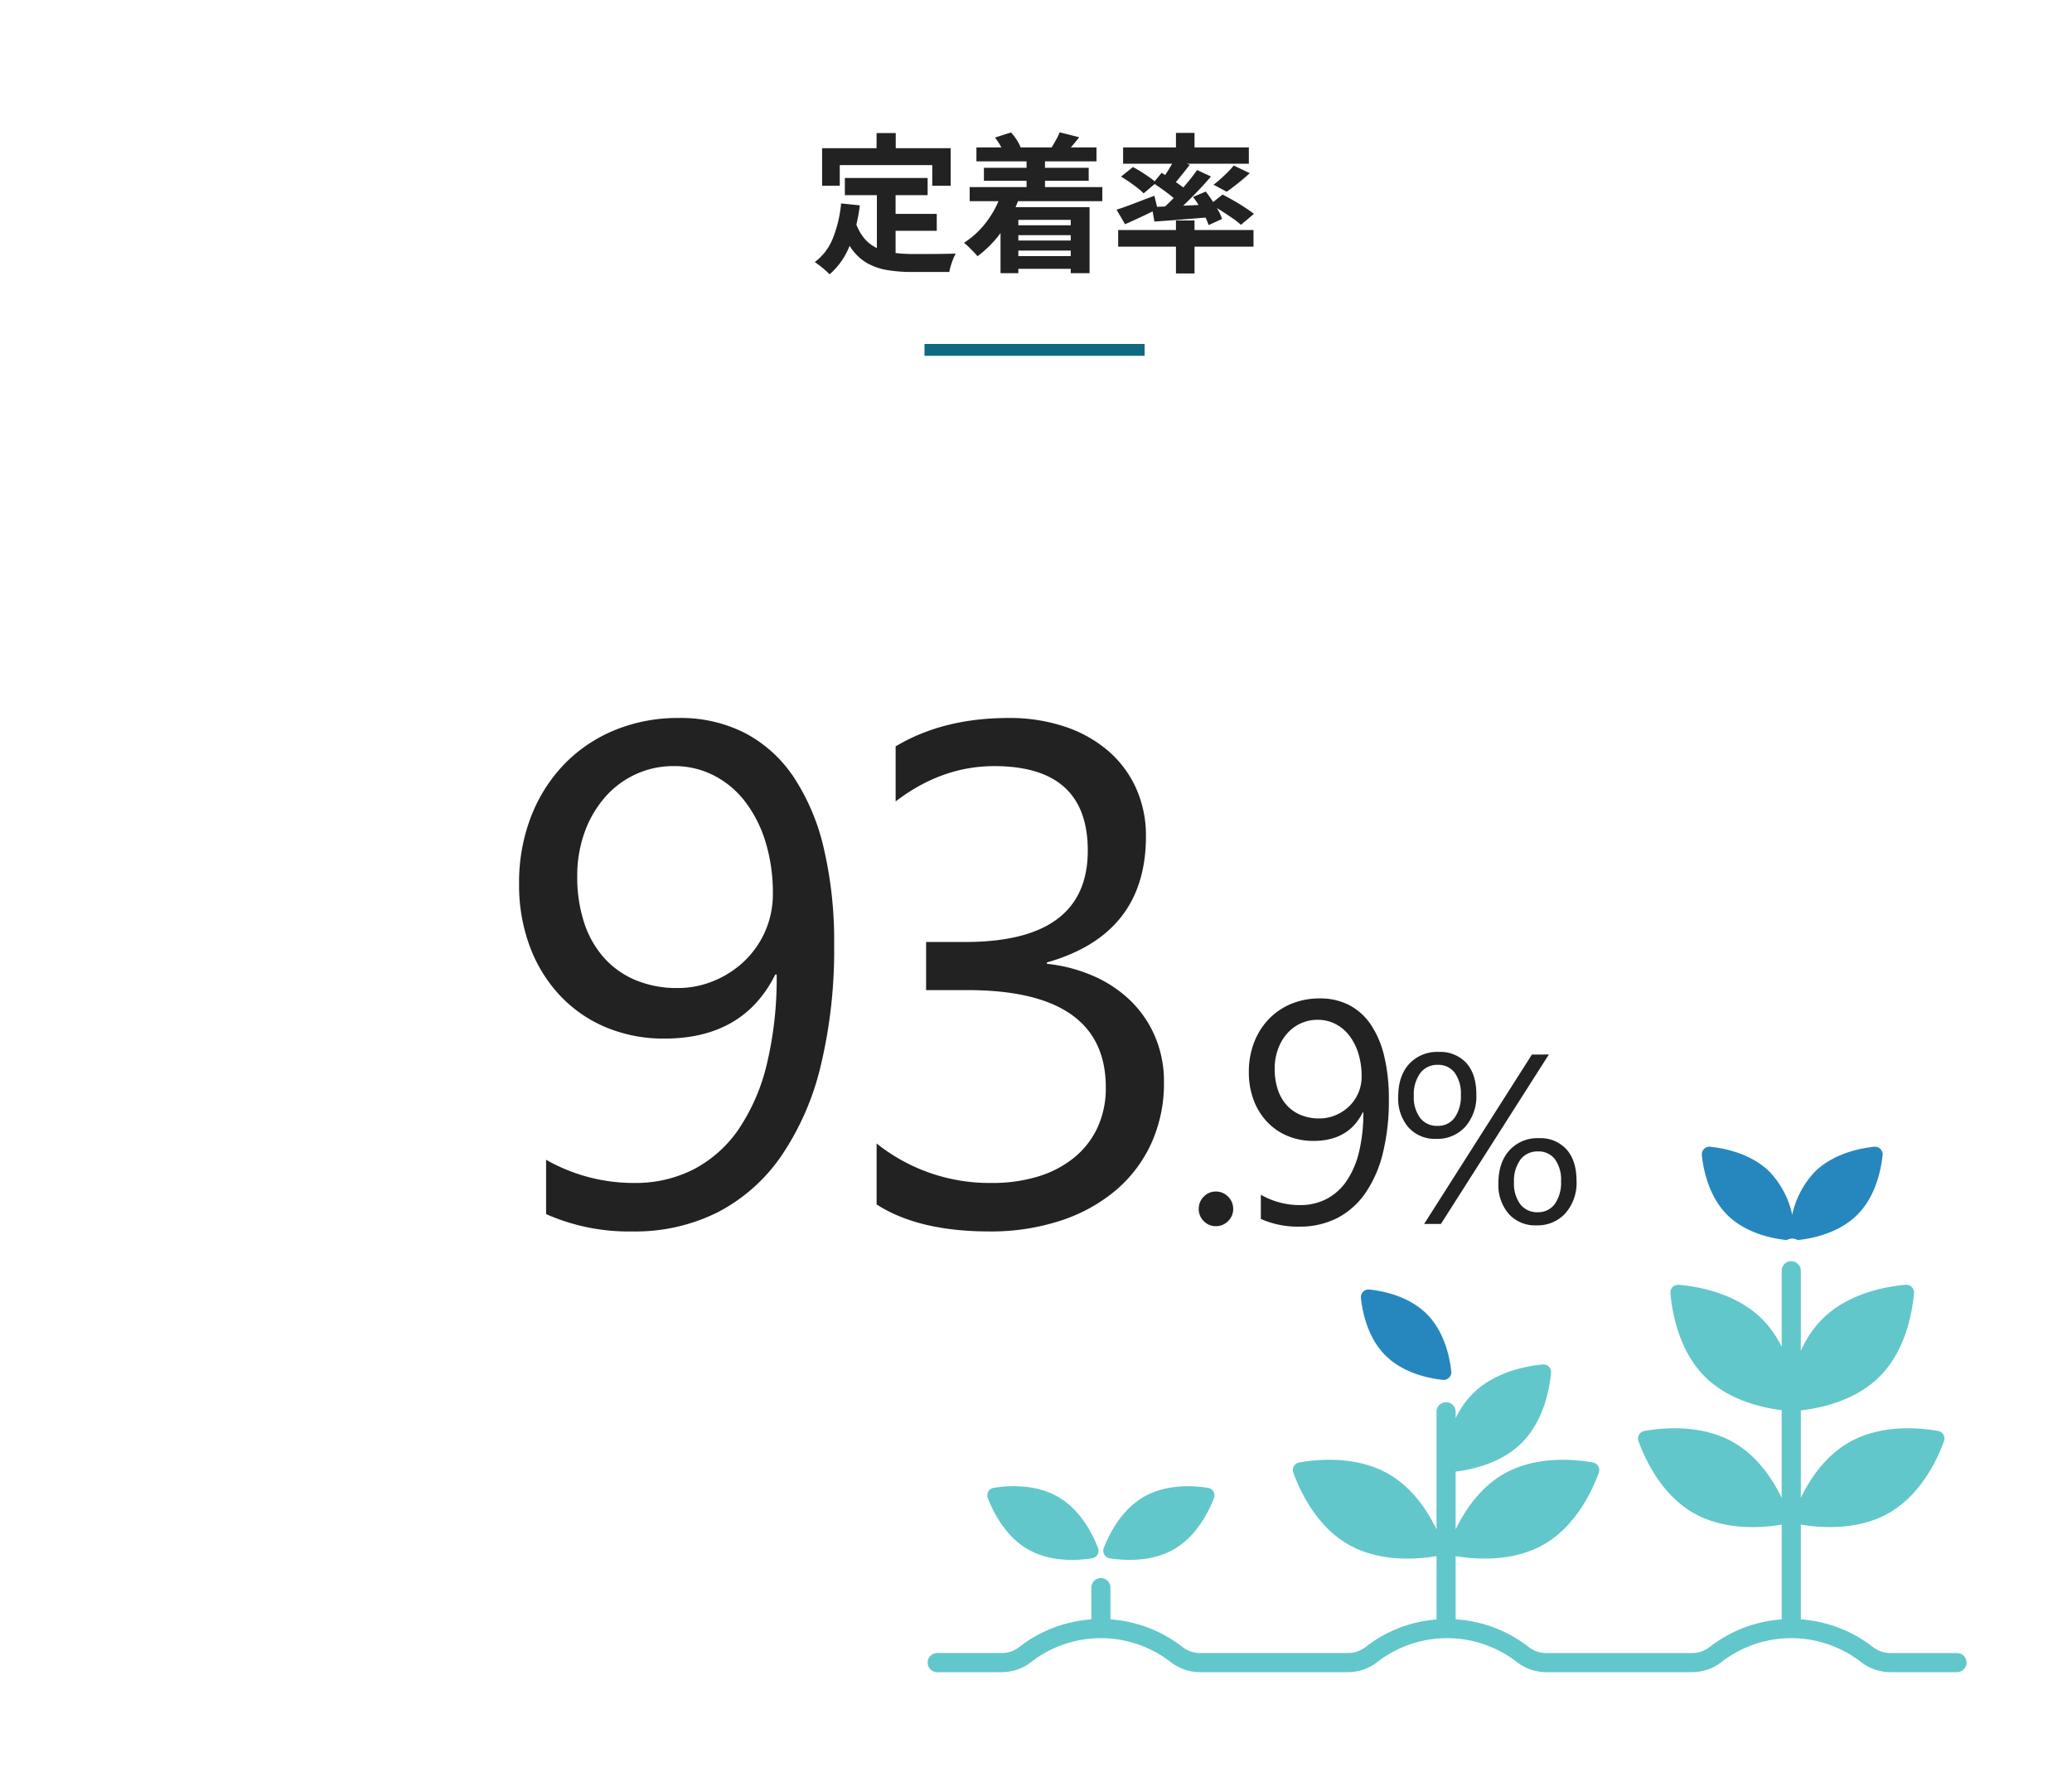
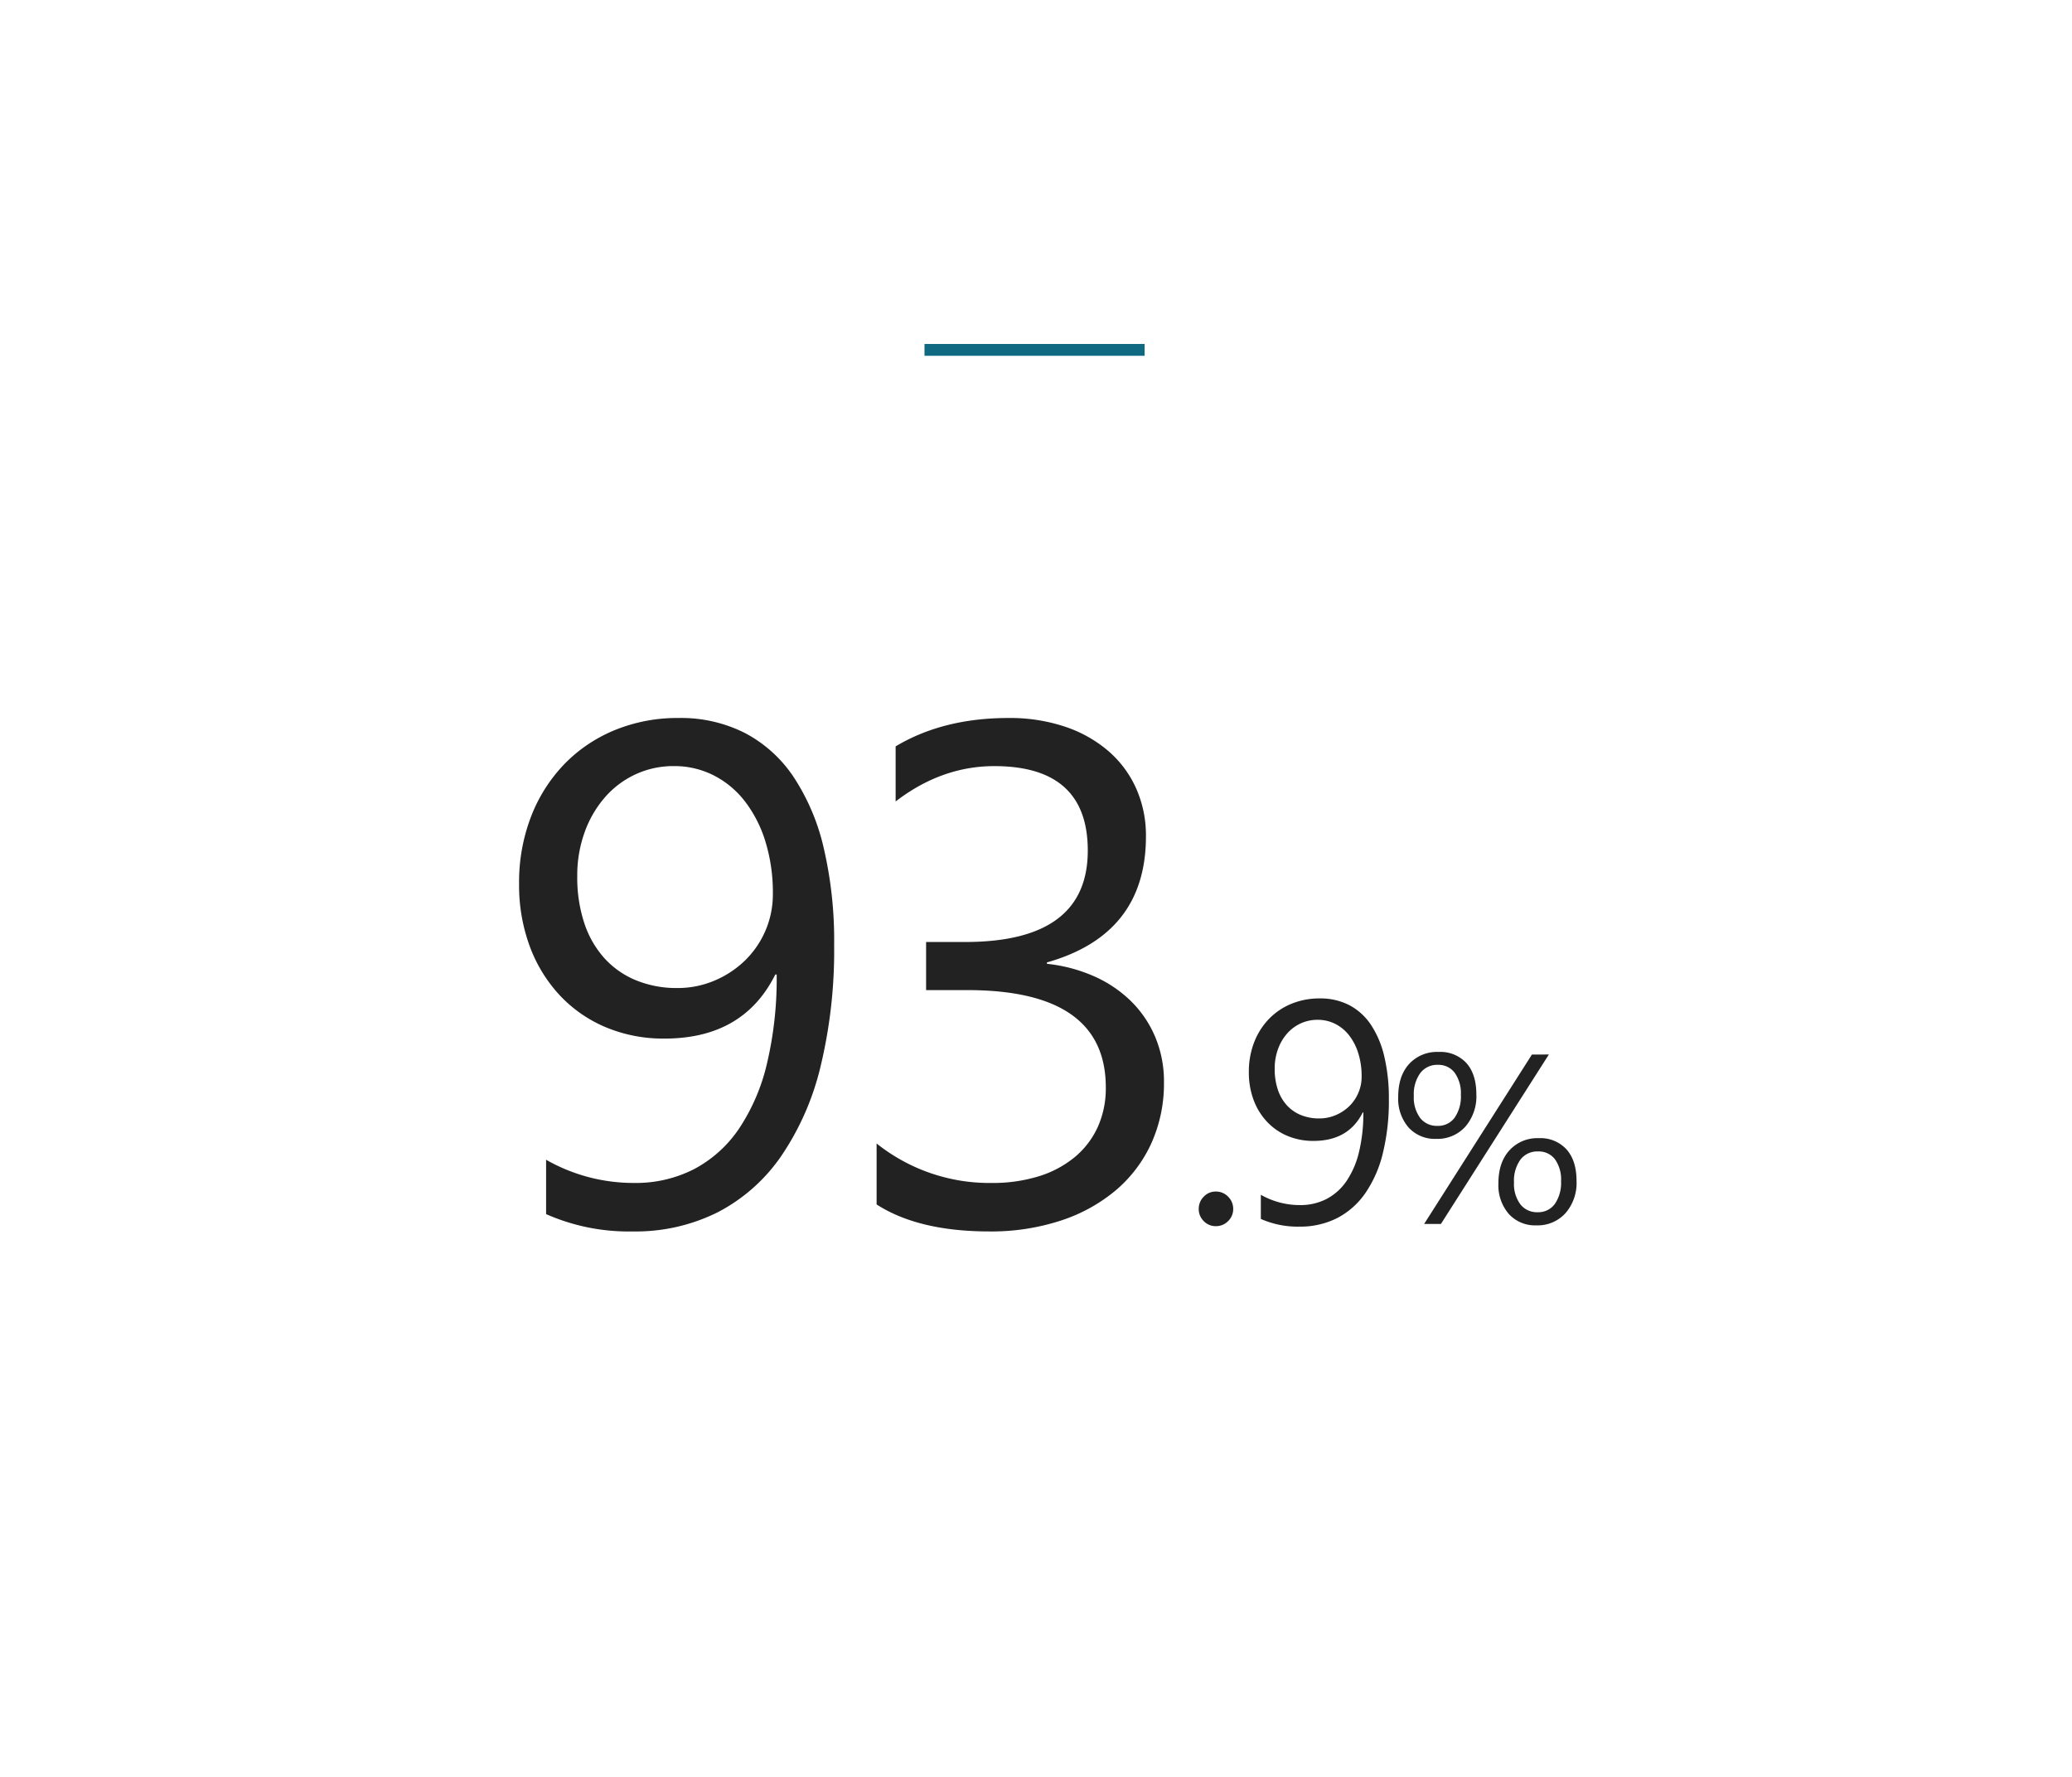
<svg xmlns="http://www.w3.org/2000/svg" width="526" height="451" viewBox="0 0 526 451">
  <defs>
    <clipPath id="clip-path">
-       <rect id="長方形_3440" data-name="長方形 3440" width="263.722" height="133.387" fill="#61c7cb" />
-     </clipPath>
+       </clipPath>
  </defs>
  <g id="グループ_6293" data-name="グループ 6293" transform="translate(-1253 -394.514)">
-     <rect id="長方形_730" data-name="長方形 730" width="526" height="451" transform="translate(1253 394.514)" fill="#fff" />
    <g id="グループ_6287" data-name="グループ 6287" transform="translate(1488.5 685.61)">
      <g id="グループ_6286" data-name="グループ 6286" clip-path="url(#clip-path)">
        <path id="パス_14163" data-name="パス 14163" d="M88.3,459.921c5.82,3.36,12.824,2.849,16.327,2.289a1.938,1.938,0,0,0,1.5-2.6c-1.266-3.314-4.325-9.635-10.146-13s-12.824-2.849-16.327-2.289a1.938,1.938,0,0,0-1.5,2.6c1.266,3.314,4.325,9.635,10.146,13" transform="translate(-62.881 -357.728)" fill="#61c7cb" />
-         <path id="パス_14164" data-name="パス 14164" d="M231.2,462.223c3.5.558,10.5,1.065,16.321-2.294s8.879-9.675,10.147-12.988a1.938,1.938,0,0,0-1.5-2.6c-3.5-.558-10.5-1.065-16.321,2.294s-8.879,9.674-10.147,12.988a1.938,1.938,0,0,0,1.5,2.6" transform="translate(-184.993 -357.742)" fill="#61c7cb" />
        <path id="パス_14165" data-name="パス 14165" d="M572.637,162.2c4.554,4.554,11.144,5.847,14.584,6.215a1.943,1.943,0,0,0,2.14-2.14c-.367-3.44-1.661-10.03-6.215-14.584S572,145.847,568.562,145.48a1.943,1.943,0,0,0-2.14,2.14c.367,3.44,1.661,10.03,6.215,14.584" transform="translate(-456.442 -109.226)" fill="#2687be" />
        <path id="パス_14166" data-name="パス 14166" d="M1018.625,17.283c4.742,4.742,11.622,6.059,15.146,6.424a2.615,2.615,0,0,1,2.749,0c3.524-.366,10.4-1.683,15.146-6.424s6.059-11.622,6.424-15.146a1.938,1.938,0,0,0-2.125-2.125c-3.524.366-10.4,1.683-15.146,6.424a22.9,22.9,0,0,0-5.673,10.806,22.9,22.9,0,0,0-5.673-10.806c-4.742-4.742-11.623-6.059-15.146-6.424a1.938,1.938,0,0,0-2.125,2.125c.366,3.524,1.683,10.4,6.424,15.146" transform="translate(-815.672 0)" fill="#2687be" />
        <path id="パス_14167" data-name="パス 14167" d="M261.295,249.185H244.343a7.288,7.288,0,0,1-4.467-1.579,33.449,33.449,0,0,0-18.219-6.961V216.57c4.476.777,14.32,1.711,22.45-2.983,8.291-4.787,12.406-14.047,13.9-18.2a1.942,1.942,0,0,0-1.484-2.571c-4.344-.783-14.422-1.849-22.713,2.937-6.116,3.531-9.958,9.495-12.153,14.049V187.59c4.825-.539,13.79-2.37,20.016-8.6,6.771-6.771,8.345-16.787,8.71-21.187a1.942,1.942,0,0,0-2.1-2.1c-4.4.366-14.416,1.939-21.187,8.71a26.944,26.944,0,0,0-5.441,8.083V152.147a2.427,2.427,0,0,0-4.854,0v19.312a26.372,26.372,0,0,0-4.952-7.038c-6.771-6.771-16.787-8.345-21.187-8.71a1.942,1.942,0,0,0-2.1,2.1c.366,4.4,1.939,14.416,8.71,21.187,6.021,6.021,14.6,7.931,19.527,8.538v22.262c-2.194-4.556-6.034-10.52-12.148-14.05-8.292-4.788-18.375-3.715-22.72-2.93a1.942,1.942,0,0,0-1.484,2.57c1.492,4.155,5.6,13.423,13.9,18.211,8.131,4.694,17.978,3.755,22.455,2.976v24.073a33.45,33.45,0,0,0-18.22,6.961,7.287,7.287,0,0,1-4.467,1.579H156.975a7.289,7.289,0,0,1-4.467-1.579,33.461,33.461,0,0,0-18.478-6.98V224.57c4.476.777,14.32,1.711,22.45-2.983,8.291-4.787,12.406-14.047,13.9-18.2a1.942,1.942,0,0,0-1.484-2.571c-4.345-.783-14.422-1.849-22.713,2.937-6.116,3.531-9.958,9.495-12.153,14.049V203.125c4.192-.5,11.609-2.123,16.8-7.313,5.619-5.619,7.052-13.851,7.418-17.771a1.938,1.938,0,0,0-2.109-2.11c-3.92.366-12.153,1.8-17.771,7.418a22.664,22.664,0,0,0-4.336,6.232v-1.632a2.427,2.427,0,0,0-4.854,0v29.846c-2.194-4.556-6.034-10.52-12.148-14.05-8.293-4.788-18.375-3.715-22.719-2.93a1.942,1.942,0,0,0-1.484,2.57c1.492,4.155,5.6,13.423,13.9,18.211,8.131,4.694,17.978,3.755,22.455,2.976v16.091a33.436,33.436,0,0,0-17.961,6.942,7.288,7.288,0,0,1-4.467,1.579H69.089a7.289,7.289,0,0,1-4.468-1.579A33.448,33.448,0,0,0,46.4,240.644v-8.067a2.427,2.427,0,0,0-4.854,0v8.067a33.45,33.45,0,0,0-18.22,6.961,7.287,7.287,0,0,1-4.467,1.579H2.427a2.427,2.427,0,1,0,0,4.854H18.861a12.161,12.161,0,0,0,7.464-2.615,28.906,28.906,0,0,1,35.3,0,12.162,12.162,0,0,0,7.464,2.615h37.658a12.161,12.161,0,0,0,7.464-2.615,28.906,28.906,0,0,1,35.3,0,12.162,12.162,0,0,0,7.464,2.615h37.141a12.161,12.161,0,0,0,7.464-2.615,28.906,28.906,0,0,1,35.3,0,12.162,12.162,0,0,0,7.464,2.615h16.952a2.427,2.427,0,1,0,0-4.854" transform="translate(0 -120.652)" fill="#61c7cb" />
      </g>
    </g>
-     <path id="パス_14173" data-name="パス 14173" d="M-48.526-20.824h21.014v4.37H-48.526ZM-38-11.7h12.806V-7.41H-38Zm-2.394-6.574h4.75V.076l-4.75-.57Zm-9.082,3.914,4.75.494A41.046,41.046,0,0,1-47.31-3.61,18.785,18.785,0,0,1-52.4,3.648a14.516,14.516,0,0,0-1.064-1.026q-.684-.608-1.425-1.178T-56.164.532a13.936,13.936,0,0,0,4.636-6.137A31.856,31.856,0,0,0-49.476-14.364Zm3.686,4.788a12.153,12.153,0,0,0,2.3,4.2,9.337,9.337,0,0,0,3.306,2.432,15.542,15.542,0,0,0,4.123,1.121,35.374,35.374,0,0,0,4.75.3h3.971q1.273,0,2.6-.019l2.47-.038q1.14-.019,1.9-.057a9.516,9.516,0,0,0-.665,1.387q-.323.817-.589,1.691A11.922,11.922,0,0,0-22,3.04H-31.54a37.587,37.587,0,0,1-6.08-.456,15.9,15.9,0,0,1-5-1.653,12.462,12.462,0,0,1-3.952-3.439A20.017,20.017,0,0,1-49.514-8.36Zm5.32-22.648h4.864v6.916H-40.47ZM-54.3-28.386H-21.66v9.538h-4.674v-5.244H-49.818v5.244H-54.3Zm39.178-.19H15.352v3.534H-15.124Zm1.9,5.168h26.6V-20.1h-26.6ZM-6.5-8.816H10.716v2.508H-6.5Zm0,3.876H10.716v2.546H-6.5ZM-6.536-.988H11.172v3.23H-6.536Zm-10.3-17.518H16.834v3.572H-16.834Zm14.44-7.486H2.28v10.336H-2.394Zm-8.018-5.092,4.066-1.292A15.005,15.005,0,0,1-4.9-30.5a9.4,9.4,0,0,1,.988,1.881l-4.218,1.558a10.8,10.8,0,0,0-.912-1.976A16.04,16.04,0,0,0-10.412-31.084ZM6-32.414l4.978,1.254q-.874,1.1-1.691,2.071T7.866-27.436L3.99-28.614q.532-.874,1.121-1.919A12.866,12.866,0,0,0,6-32.414ZM-8.816-16.8l4.522,1.1A32.908,32.908,0,0,1-8.7-7.239,28.245,28.245,0,0,1-14.858-.95a12.014,12.014,0,0,0-.969-1.1q-.627-.646-1.292-1.292A13.835,13.835,0,0,0-18.278-4.37a21.9,21.9,0,0,0,5.7-5.3A24.491,24.491,0,0,0-8.816-16.8Zm-.19,3.382H13.6V3.344H8.816V-10.184h-13.3V3.344H-9.006ZM35.53-32.262h4.712v5.32H35.53Zm0,22.23h4.712V3.42H35.53ZM20.862-7.6H55.214v4.218H20.862Zm1.254-20.976h31.92v4.142H22.116Zm28.082,4.6,4.066,1.938q-1.444,1.33-3,2.565t-2.85,2.147l-3.344-1.786q.874-.646,1.805-1.482T48.7-22.325A20.431,20.431,0,0,0,50.2-23.978Zm-15.01-1.634,3.838,1.444q-1.14,1.482-2.337,2.964T34.5-18.7l-2.85-1.254q.608-.8,1.254-1.786t1.254-2.014Q34.77-24.776,35.188-25.612Zm5.7,2.774L44.422-21.2Q42.864-19.38,41-17.423T37.278-13.7q-1.862,1.767-3.534,3.1l-2.66-1.482q1.672-1.406,3.477-3.249t3.477-3.819Q39.71-21.128,40.888-22.838ZM29.754-19.532l2.128-2.584q1.1.646,2.356,1.482t2.394,1.653a17.9,17.9,0,0,1,1.862,1.5l-2.242,2.964a18.756,18.756,0,0,0-1.786-1.615q-1.1-.893-2.356-1.786T29.754-19.532Zm-.342,6.08,4.332-.171q2.432-.1,5.168-.228t5.51-.247l-.038,3.23q-3.8.3-7.562.608t-6.764.494ZM39.862-16l3.23-1.368q.836,1.064,1.653,2.3t1.5,2.451a11.474,11.474,0,0,1,.988,2.2l-3.42,1.558a14.291,14.291,0,0,0-.931-2.223q-.627-1.235-1.406-2.546A22.176,22.176,0,0,0,39.862-16Zm-19.418,3.23q1.824-.57,4.389-1.558T30.058-16.3l.8,3.344q-2.052,1.026-4.237,2.052T22.61-9.082Zm1.14-8.4,3.04-2.432q.988.532,2.109,1.235t2.128,1.425a16.275,16.275,0,0,1,1.653,1.33l-3.192,2.7a13.884,13.884,0,0,0-1.539-1.368q-.969-.76-2.071-1.52T21.584-21.166ZM44.232-14.1l3.116-2.508q1.292.646,2.812,1.52t2.888,1.767q1.368.893,2.28,1.615L52.022-8.93A17.378,17.378,0,0,0,49.894-10.6q-1.33-.912-2.812-1.862A30.986,30.986,0,0,0,44.232-14.1Z" transform="translate(1516 460.514)" fill="#222" />
    <path id="パス_14102" data-name="パス 14102" d="M-19092,4607.817h55.881" transform="translate(20579.693 -4124.485)" fill="#0e6981" stroke="#0e6981" stroke-width="3" />
    <path id="パス_14174" data-name="パス 14174" d="M-51.243-70.576a125.538,125.538,0,0,1-3.428,30.806,68.717,68.717,0,0,1-10.02,22.852A44.351,44.351,0,0,1-80.775-2.681,46.627,46.627,0,0,1-102.4,2.2,51.791,51.791,0,0,1-124.368-2.2V-16a44.791,44.791,0,0,0,22.324,5.889A32.415,32.415,0,0,0-86.8-13.623,31.575,31.575,0,0,0-75.413-23.862,50.271,50.271,0,0,0-68.294-40.43a93.545,93.545,0,0,0,2.461-22.588h-.352q-8.086,16.26-28.125,16.26a37.815,37.815,0,0,1-14.854-2.856A34.027,34.027,0,0,1-120.853-57.7,37,37,0,0,1-128.5-70.137a44.66,44.66,0,0,1-2.725-15.908,46.335,46.335,0,0,1,3.032-17.051,39.738,39.738,0,0,1,8.438-13.315,37.755,37.755,0,0,1,12.832-8.657,41.963,41.963,0,0,1,16.216-3.076,35.9,35.9,0,0,1,16.831,3.823,33.734,33.734,0,0,1,12.349,11.162A55.155,55.155,0,0,1-53.88-95.1,103.122,103.122,0,0,1-51.243-70.576ZM-66.8-83.5a43.881,43.881,0,0,0-1.89-13.271,32.129,32.129,0,0,0-5.229-10.239,23.464,23.464,0,0,0-7.954-6.592,22.013,22.013,0,0,0-10.063-2.329,22.821,22.821,0,0,0-9.668,2.065,23.242,23.242,0,0,0-7.778,5.8,27.7,27.7,0,0,0-5.186,8.877,32.248,32.248,0,0,0-1.89,11.206,36.863,36.863,0,0,0,1.8,11.953,24.963,24.963,0,0,0,5.142,8.921,22.2,22.2,0,0,0,8.042,5.581A27.138,27.138,0,0,0-91.058-59.59a23.867,23.867,0,0,0,9.448-1.89,25.019,25.019,0,0,0,7.734-5.1,23.487,23.487,0,0,0,5.186-7.559A23.239,23.239,0,0,0-66.8-83.5ZM32.485-35.684a36.741,36.741,0,0,1-3.208,15.513A34.251,34.251,0,0,1,20.225-8.218,41.783,41.783,0,0,1,6.206-.527,56.7,56.7,0,0,1-11.811,2.2q-18.018,0-28.652-6.855V-20.127a45.916,45.916,0,0,0,29.18,10.02A39.655,39.655,0,0,0,.625-11.777a26.7,26.7,0,0,0,9.141-4.834,21.472,21.472,0,0,0,5.889-7.646A23.88,23.88,0,0,0,17.72-34.365q0-24.7-35.156-24.7H-27.9V-71.279h9.932q31.113,0,31.113-23.2,0-21.445-23.73-21.445-13.359,0-25.049,8.965v-13.975q12.041-7.207,28.652-7.207a44.026,44.026,0,0,1,14.326,2.2,32.826,32.826,0,0,1,10.986,6.152A27.264,27.264,0,0,1,25.41-110.3a29.3,29.3,0,0,1,2.5,12.217q0,24.873-25.137,31.992v.352a39.762,39.762,0,0,1,11.865,3.12,31.662,31.662,0,0,1,9.4,6.284,28.013,28.013,0,0,1,6.2,9.1A29.043,29.043,0,0,1,32.485-35.684ZM45.648.859A4.146,4.146,0,0,1,42.581-.43a4.243,4.243,0,0,1-1.27-3.086,4.308,4.308,0,0,1,1.27-3.105A4.116,4.116,0,0,1,45.648-7.93a4.224,4.224,0,0,1,3.125,1.309,4.275,4.275,0,0,1,1.289,3.105A4.21,4.21,0,0,1,48.773-.43,4.256,4.256,0,0,1,45.648.859ZM89.579-31.367a55.8,55.8,0,0,1-1.523,13.691A30.541,30.541,0,0,1,83.6-7.52a19.711,19.711,0,0,1-7.148,6.328A20.723,20.723,0,0,1,66.845.977,23.018,23.018,0,0,1,57.079-.977V-7.109A19.907,19.907,0,0,0,67-4.492a14.407,14.407,0,0,0,6.777-1.562,14.033,14.033,0,0,0,5.059-4.551A22.342,22.342,0,0,0,82-17.969,41.575,41.575,0,0,0,83.1-28.008h-.156q-3.594,7.227-12.5,7.227a16.807,16.807,0,0,1-6.6-1.27,15.123,15.123,0,0,1-5.2-3.594,16.446,16.446,0,0,1-3.4-5.527,19.849,19.849,0,0,1-1.211-7.07A20.593,20.593,0,0,1,55.38-45.82a17.661,17.661,0,0,1,3.75-5.918,16.78,16.78,0,0,1,5.7-3.848,18.65,18.65,0,0,1,7.207-1.367,15.956,15.956,0,0,1,7.48,1.7,14.993,14.993,0,0,1,5.488,4.961,24.513,24.513,0,0,1,3.4,8.027A45.832,45.832,0,0,1,89.579-31.367Zm-6.914-5.742a19.5,19.5,0,0,0-.84-5.9A14.279,14.279,0,0,0,79.5-47.559a10.429,10.429,0,0,0-3.535-2.93,9.783,9.783,0,0,0-4.473-1.035,10.142,10.142,0,0,0-4.3.918,10.33,10.33,0,0,0-3.457,2.578,12.31,12.31,0,0,0-2.3,3.945,14.333,14.333,0,0,0-.84,4.98,16.383,16.383,0,0,0,.8,5.313,11.1,11.1,0,0,0,2.285,3.965,9.868,9.868,0,0,0,3.574,2.48,12.061,12.061,0,0,0,4.629.859,10.607,10.607,0,0,0,4.2-.84,11.119,11.119,0,0,0,3.438-2.266,10.439,10.439,0,0,0,2.3-3.359A10.328,10.328,0,0,0,82.665-37.109ZM101.6-21.3a9,9,0,0,1-7.029-2.9,11.142,11.142,0,0,1-2.621-7.759q0-5.3,2.77-8.355a9.6,9.6,0,0,1,7.476-3.053,8.974,8.974,0,0,1,7.074,2.83q2.517,2.83,2.517,7.953a11.7,11.7,0,0,1-2.815,8.206A9.513,9.513,0,0,1,101.6-21.3Zm.417-18.794a5.361,5.361,0,0,0-4.468,2.1,9.145,9.145,0,0,0-1.638,5.763,8.769,8.769,0,0,0,1.608,5.615A5.307,5.307,0,0,0,101.9-24.6a5.183,5.183,0,0,0,4.378-2.085,9.381,9.381,0,0,0,1.579-5.778,8.948,8.948,0,0,0-1.564-5.615A5.121,5.121,0,0,0,102.016-40.091Zm28.177-2.621L102.79.3H98.531L125.9-42.712ZM127.035.655a8.98,8.98,0,0,1-7.029-2.919,11.154,11.154,0,0,1-2.621-7.744q0-5.3,2.8-8.385a9.571,9.571,0,0,1,7.446-3.083,8.937,8.937,0,0,1,7.059,2.859q2.532,2.859,2.532,8.012a11.655,11.655,0,0,1-2.815,8.176A9.513,9.513,0,0,1,127.035.655Zm.417-18.765a5.366,5.366,0,0,0-4.483,2.085,9.193,9.193,0,0,0-1.623,5.778,8.665,8.665,0,0,0,1.608,5.555,5.307,5.307,0,0,0,4.378,2.01,5.17,5.17,0,0,0,4.378-2.1,9.393,9.393,0,0,0,1.579-5.763,8.805,8.805,0,0,0-1.564-5.6A5.166,5.166,0,0,0,127.452-18.109Z" transform="translate(1516 704.92)" fill="#222" />
  </g>
</svg>